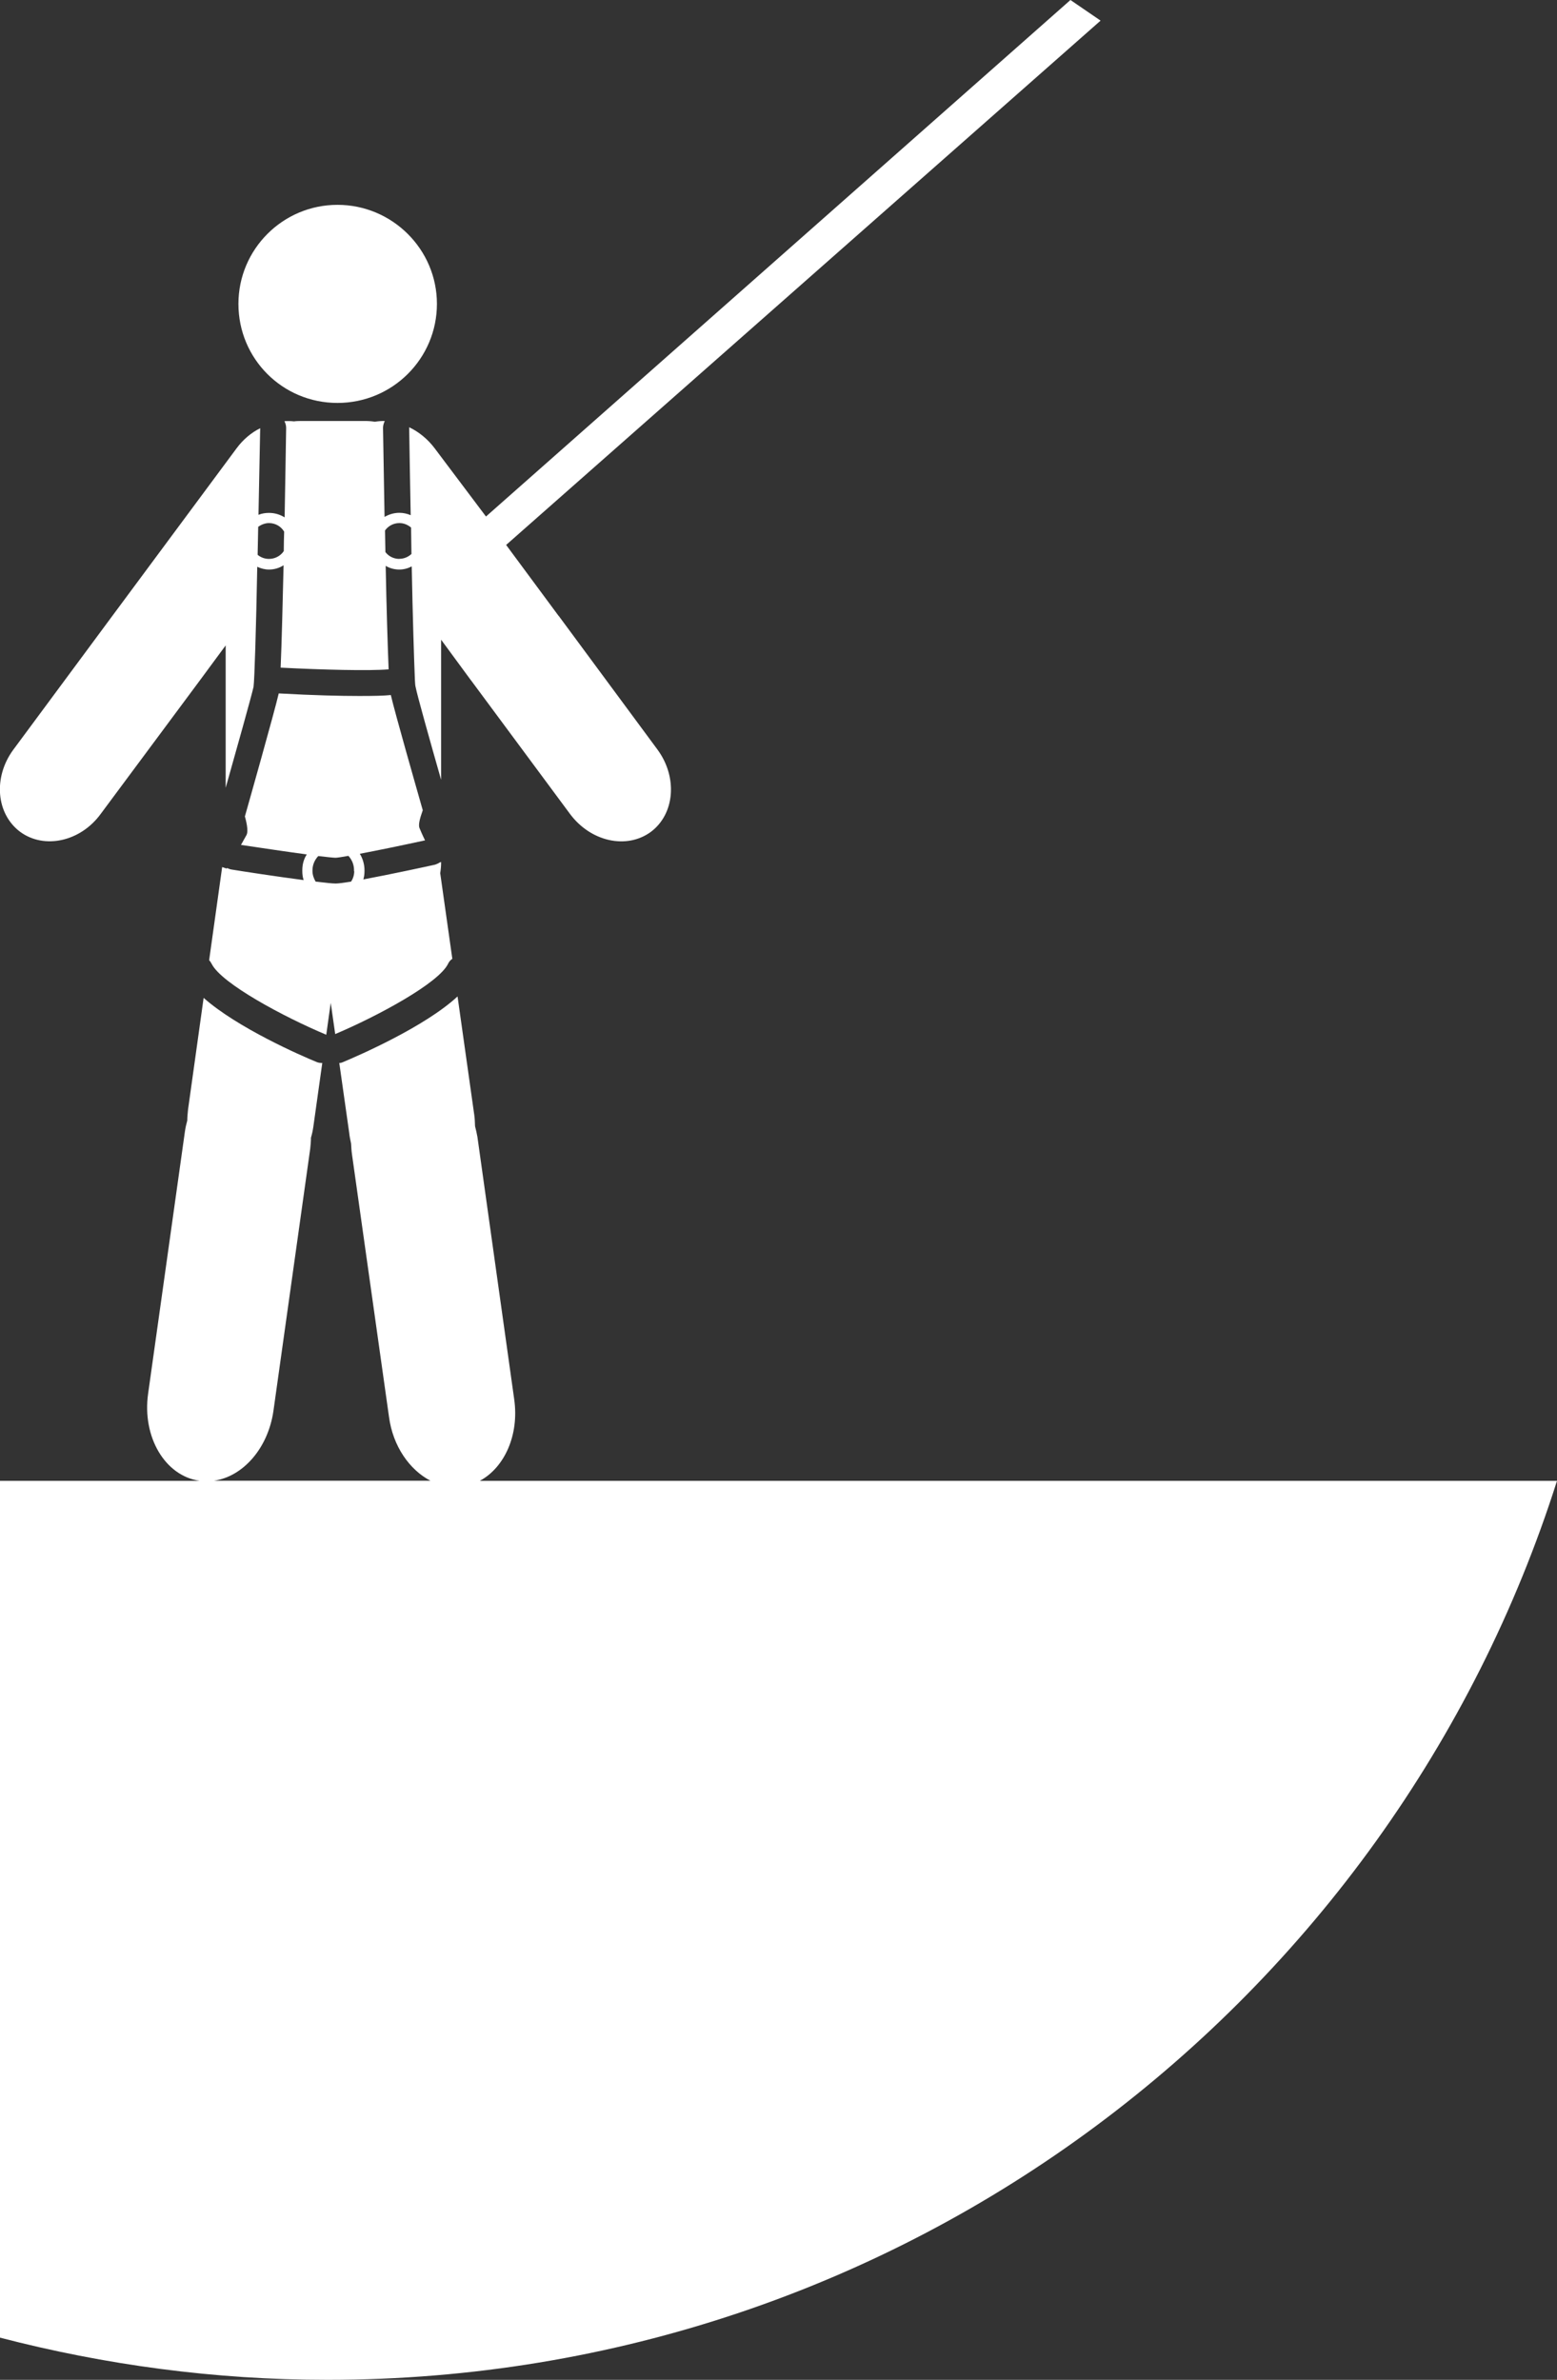
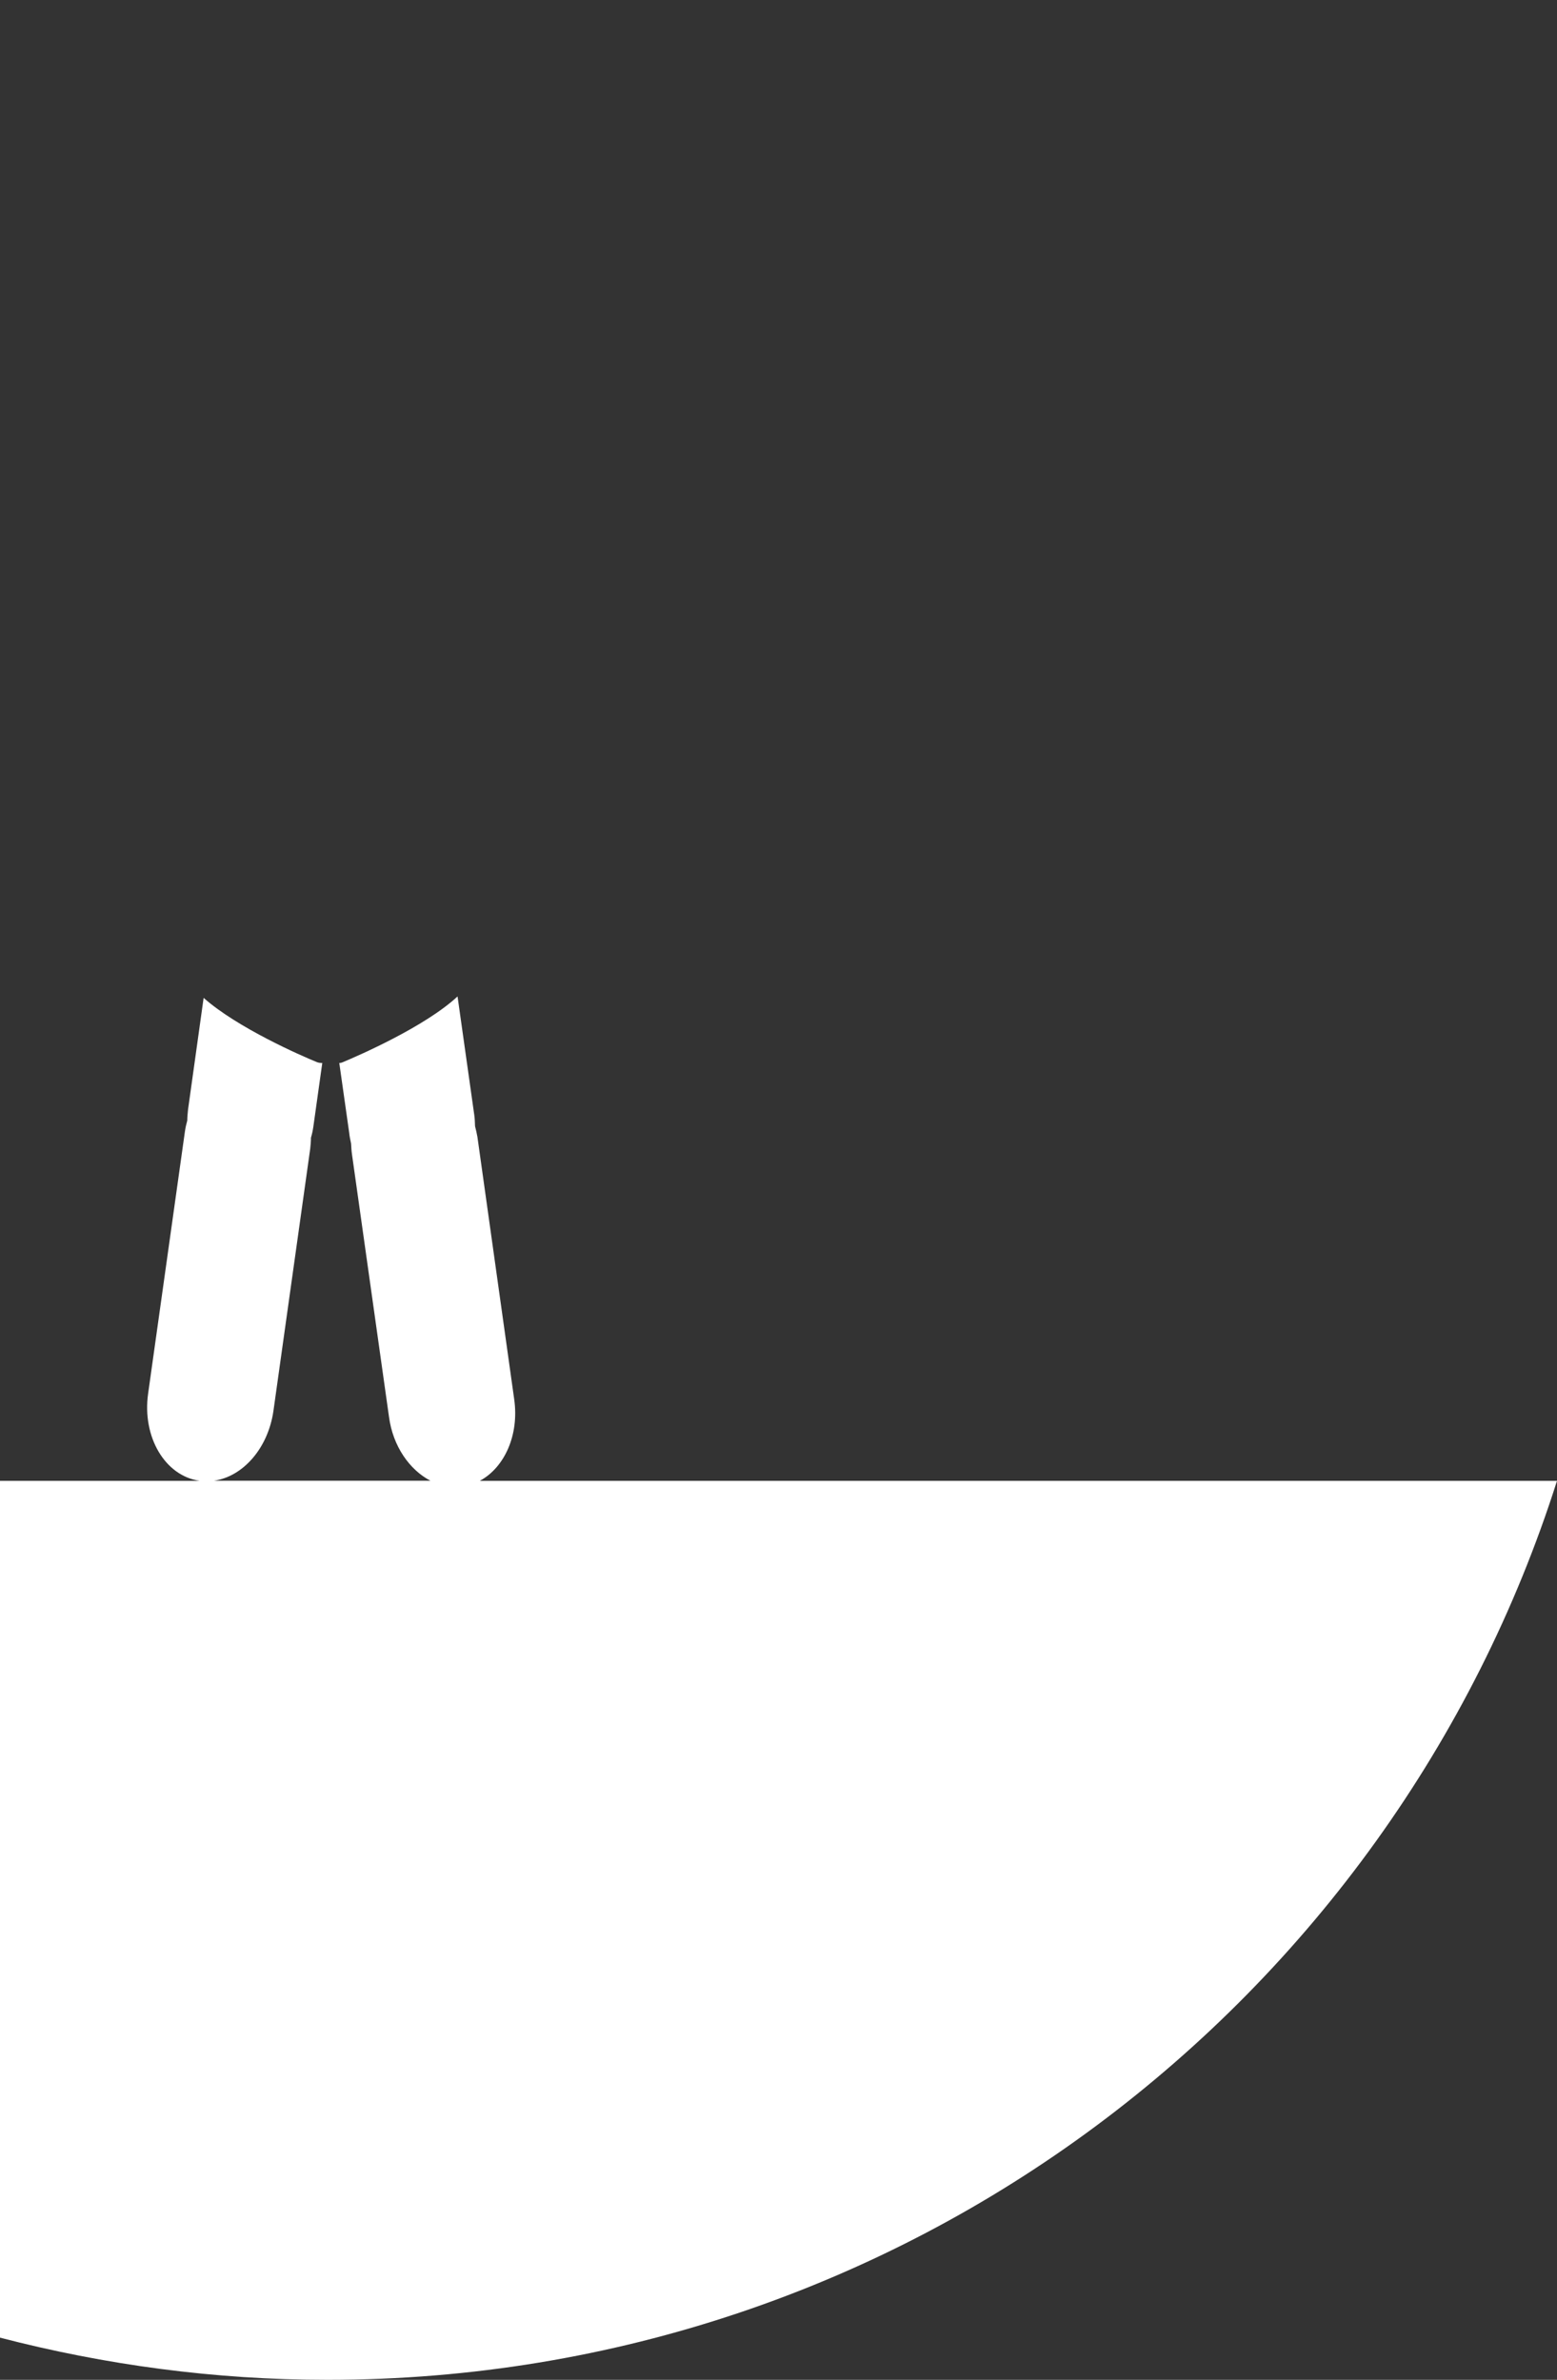
<svg xmlns="http://www.w3.org/2000/svg" id="uuid-410ff6fc-4e90-4f72-aa01-7058e2931849" viewBox="0 0 163.78 250.37">
  <rect x="0" y="0" width="163.78" height="250.37" fill="#333333" stroke="none" />
  <defs>
    <style>.uuid-835d0bee-a02d-4d4b-9d8f-b17285104b3e{fill:none;}.uuid-1a2ebf6f-1cc9-4fd2-9b21-5b00c2d244da{fill:#fff;}.uuid-f9c6cfa9-8ecd-40f2-8a2f-8d36d69457fb{clip-path:url(#uuid-a9851367-2447-419a-b79b-bb28ef8fdbbf);}</style>
    <clipPath id="uuid-a9851367-2447-419a-b79b-bb28ef8fdbbf">
      <rect class="uuid-835d0bee-a02d-4d4b-9d8f-b17285104b3e" width="163.78" height="250.37" />
    </clipPath>
  </defs>
  <g id="uuid-9cdc854c-a8f0-4a16-a6ad-55a2aa28762f">
    <g class="uuid-f9c6cfa9-8ecd-40f2-8a2f-8d36d69457fb">
-       <path class="uuid-1a2ebf6f-1cc9-4fd2-9b21-5b00c2d244da" d="M25.08,31.97c0-5.75,4.67-10.42,10.42-10.42s10.46,4.67,10.46,10.42-4.67,10.42-10.46,10.42-10.42-4.65-10.42-10.42" />
-       <path class="uuid-1a2ebf6f-1cc9-4fd2-9b21-5b00c2d244da" d="M37.26,91.65c0,.41-.12.78-.33,1.1-.74.12-1.33.2-1.62.2-.35,0-1.13-.08-2.11-.2-.18-.31-.33-.7-.33-1.1v-.1c0-.59.25-1.11.61-1.49.9.1,1.56.18,1.82.18.16,0,.68-.08,1.35-.2.37.41.59.92.59,1.51v.1ZM46.3,91.9c.06-.37.1-.74.1-1.11v-.1l-.14.04c-.14.1-.29.16-.47.23-1.02.23-4.79,1.04-7.57,1.56.08-.27.12-.57.12-.86v-.1c0-.63-.18-1.23-.49-1.74,1.86-.35,4.42-.88,6.86-1.41-.29-.59-.51-1.11-.59-1.31-.12-.33.02-.94.35-1.86-.7-2.46-2.89-10.11-3.36-12.12-.76.08-1.8.1-3.32.1-1.94,0-4.69-.06-8.47-.27-.43,1.88-3.21,11.71-3.56,12.94.27.96.33,1.64.18,1.94-.08.16-.33.57-.59,1.06,2.09.31,4.83.72,6.92,1-.31.47-.47,1.04-.47,1.66v.1c0,.33.04.63.14.94-2.84-.37-6.55-.94-7.57-1.11-.16-.02-.35-.1-.49-.16-.02.04-.04.06-.04.06l-.47-.16-1.37,9.8c.1.1.2.25.27.39,1.04,2.07,7.61,5.59,12.05,7.45l.47-3.36.47,3.29c4.44-1.88,10.87-5.34,11.87-7.39.1-.23.27-.41.45-.53l-1.27-8.98Z" />
-       <path class="uuid-1a2ebf6f-1cc9-4fd2-9b21-5b00c2d244da" d="M42.01,58.8c-.59,0-1.13-.27-1.47-.72-.02-.76-.02-1.51-.04-2.27.33-.47.88-.78,1.51-.78.47,0,.88.18,1.23.47.02.94.02,1.86.04,2.78-.33.31-.78.51-1.27.51M29.85,57.98c-.33.49-.9.82-1.56.82-.45,0-.86-.16-1.19-.43.02-.98.04-1.95.06-2.95.31-.22.72-.39,1.13-.39.68,0,1.27.35,1.6.9-.02.7-.04,1.37-.04,2.05M58.77,64.78h-.02l-5.51-7.45L115.77,2.17,112.6,0l-61.48,54.34-5.4-7.18c-.74-.98-1.68-1.74-2.68-2.21v.02c.04,2.74.1,5.98.16,9.23-.37-.16-.78-.25-1.19-.25-.57,0-1.08.16-1.56.43-.06-3.85-.12-7.37-.16-9.37,0-.25.08-.49.18-.72-.35,0-.7.02-1.04.08-.35-.06-.7-.08-1.04-.08h-6.61c-.31,0-.57,0-.86.04-.33-.04-.68-.04-1-.02.1.2.18.45.18.7-.04,2.03-.08,5.55-.16,9.42-.47-.29-1.02-.47-1.64-.47-.39,0-.76.06-1.11.2.06-3.19.12-6.39.18-9.11-.94.47-1.8,1.19-2.48,2.11l-13.06,17.62-10.42,14.08c-2.15,2.91-1.82,6.77.72,8.66,2.54,1.86,6.35,1.02,8.47-1.9l10.44-14.06,2.7-3.66v14.98c1.1-3.89,2.74-9.74,2.93-10.62.1-.68.27-6.18.39-12.63.39.18.8.29,1.23.29.57,0,1.09-.16,1.54-.45-.1,4.22-.2,8.25-.31,10.77,4.48.23,9.33.35,11.36.18-.1-2.48-.23-6.59-.31-10.89.41.25.92.39,1.43.39.47,0,.9-.12,1.31-.33.1,5.3.25,9.97.33,11.87v.02c.02.41.04.68.08.8.14.78,1.58,5.91,2.68,9.76v-14.74l3.13,4.26.02.02,10.4,14.04c2.17,2.93,5.96,3.77,8.51,1.9,2.52-1.88,2.84-5.75.7-8.66l-10.4-14.08Z" />
      <path class="uuid-1a2ebf6f-1cc9-4fd2-9b21-5b00c2d244da" d="M50.48,155.79h113.3c-17.42,54.83-68.71,94.58-129.33,94.58-11.89,0-23.45-1.58-34.45-4.44v-90.14h21c-3.64-.51-6.06-4.61-5.42-9.17l3.87-27.57c.06-.41.14-.78.25-1.17,0-.37.04-.74.08-1.15l1.64-11.75c3.54,3.15,10.29,6.1,11.89,6.75.18.08.39.1.57.1h.02l-.94,6.71c-.06.41-.14.78-.25,1.15,0,.39-.04.8-.08,1.17l-3.87,27.59c-.57,3.93-3.21,6.9-6.26,7.33h22.78c-2.21-1.15-3.95-3.64-4.36-6.71l-3.89-27.59c-.06-.41-.08-.8-.1-1.17-.08-.37-.16-.76-.2-1.15l-1.04-7.33c.14,0,.29-.04.41-.1,1.62-.68,8.58-3.7,12.03-6.9l1.76,12.48c.06.39.06.78.08,1.17.1.37.18.76.25,1.13l3.87,27.61c.53,3.75-1.02,7.16-3.6,8.56" />
    </g>
  </g>
</svg>